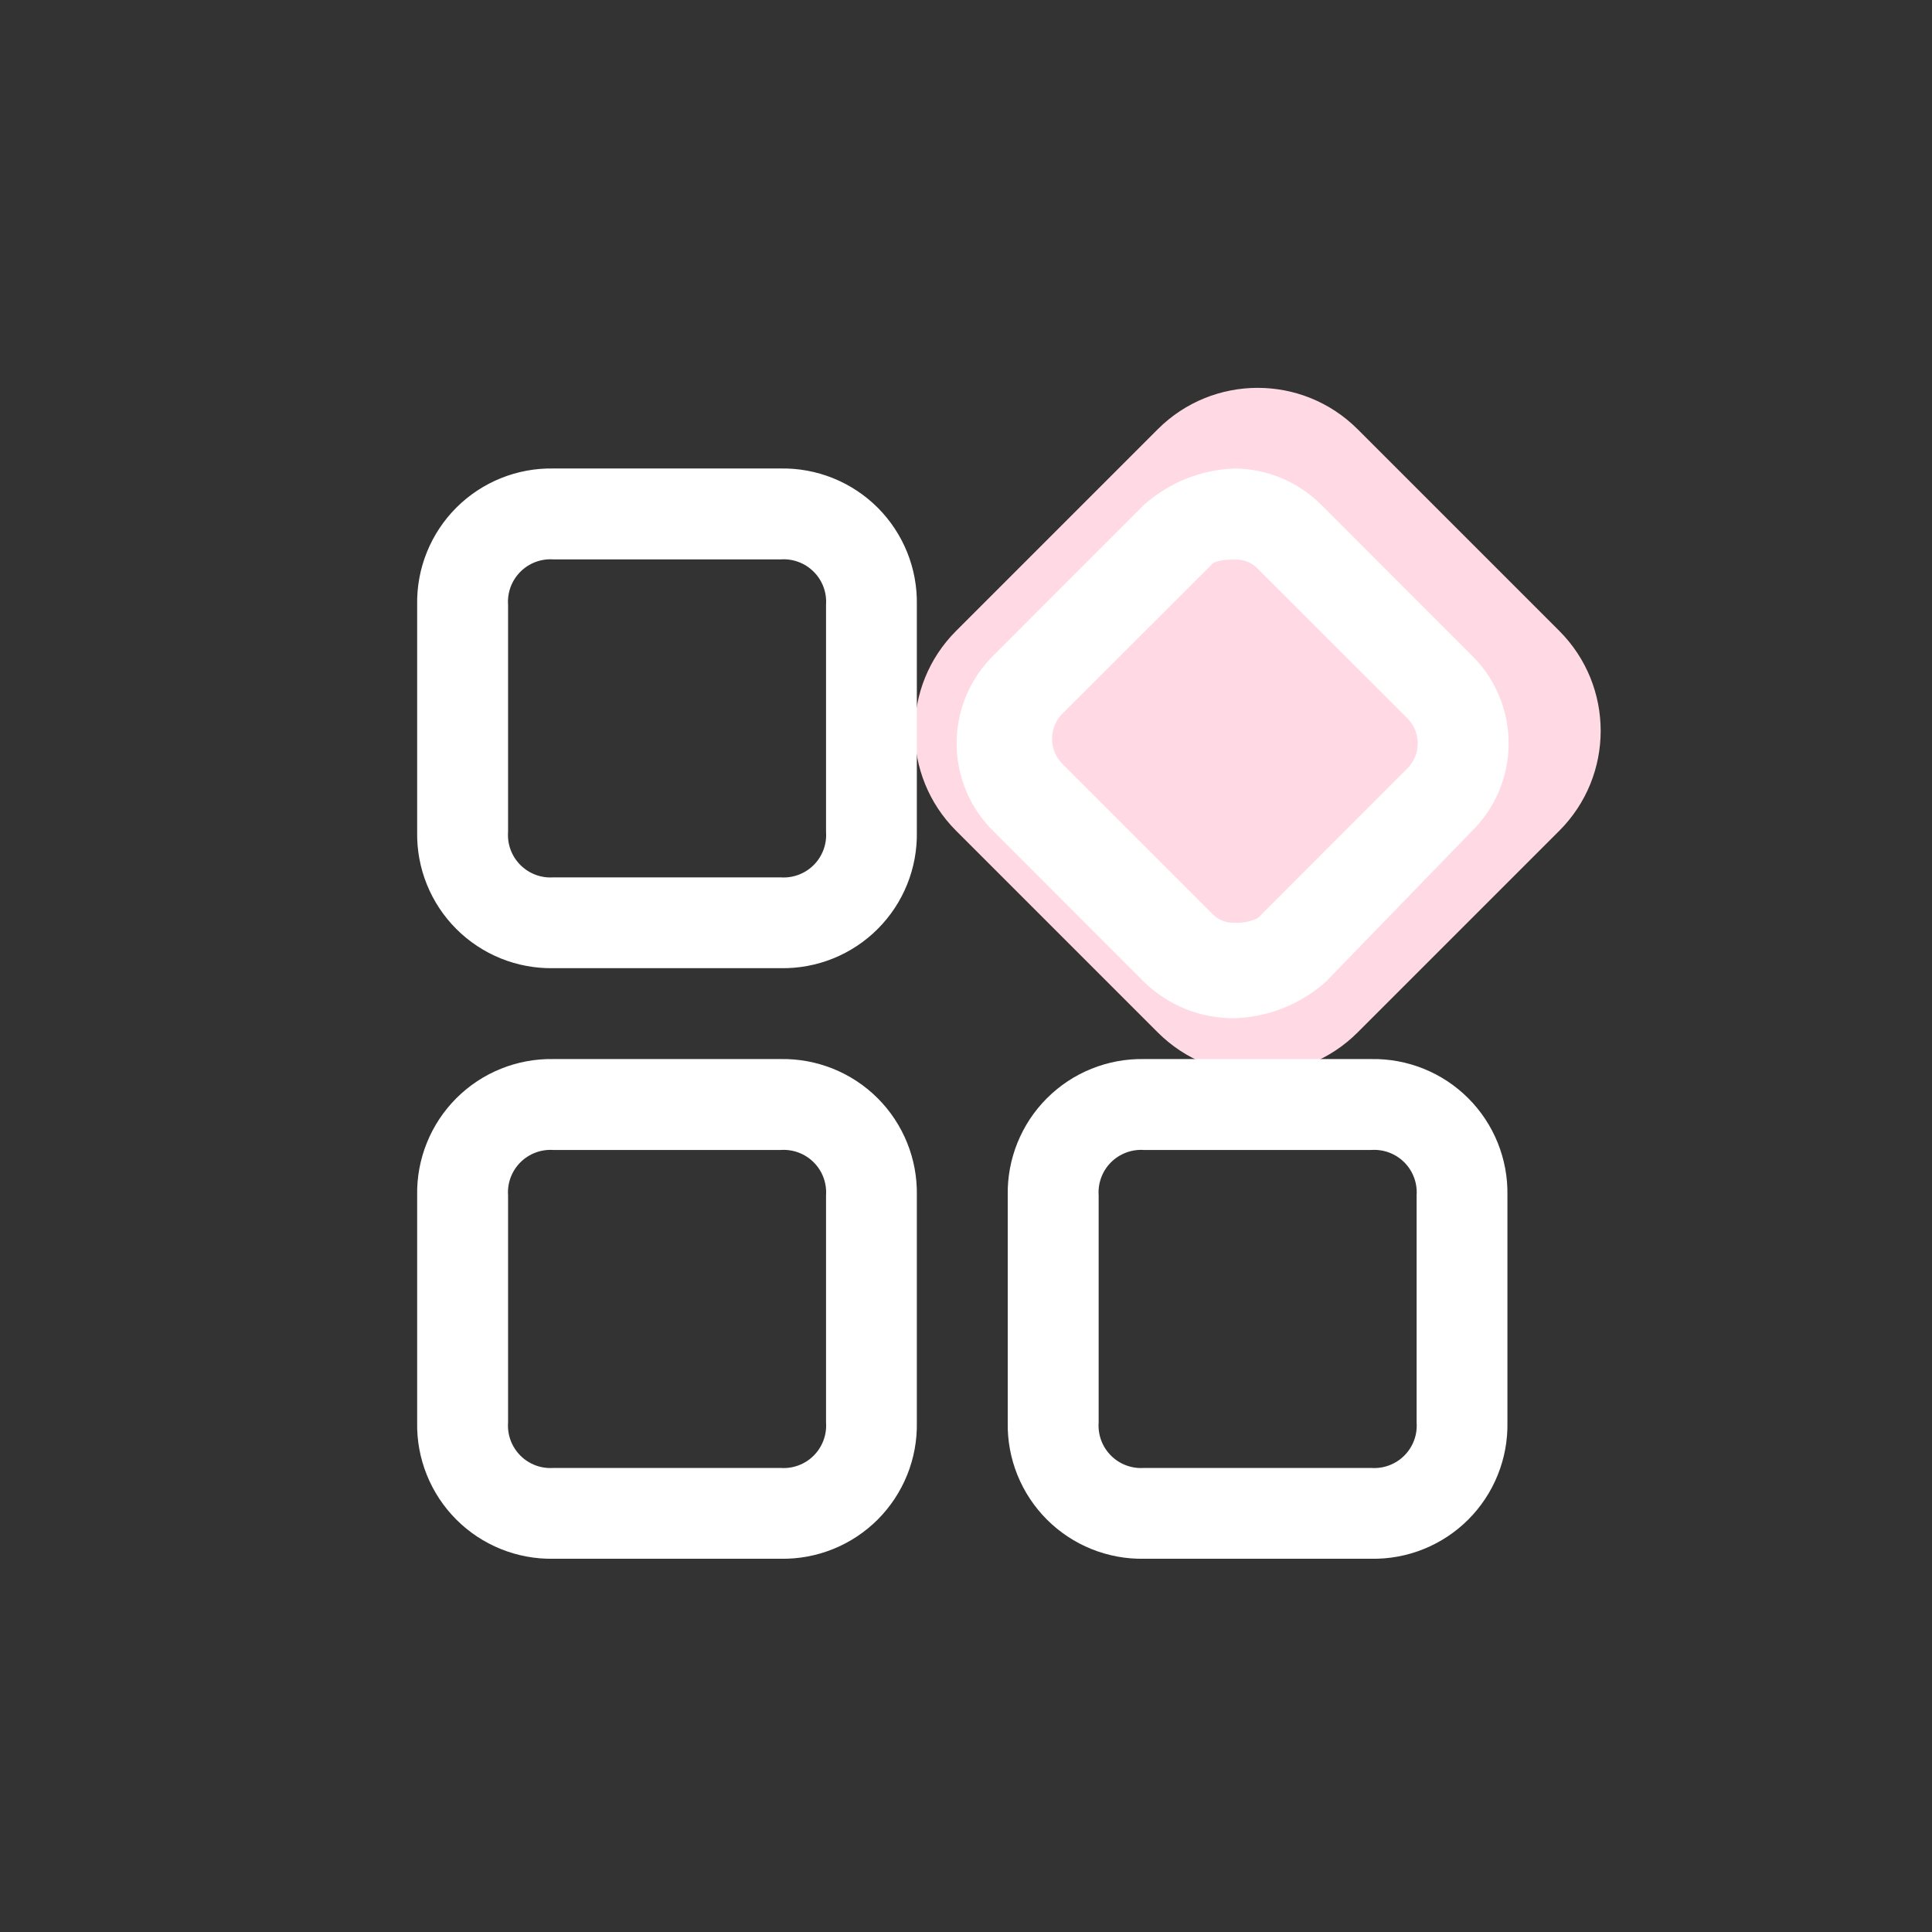
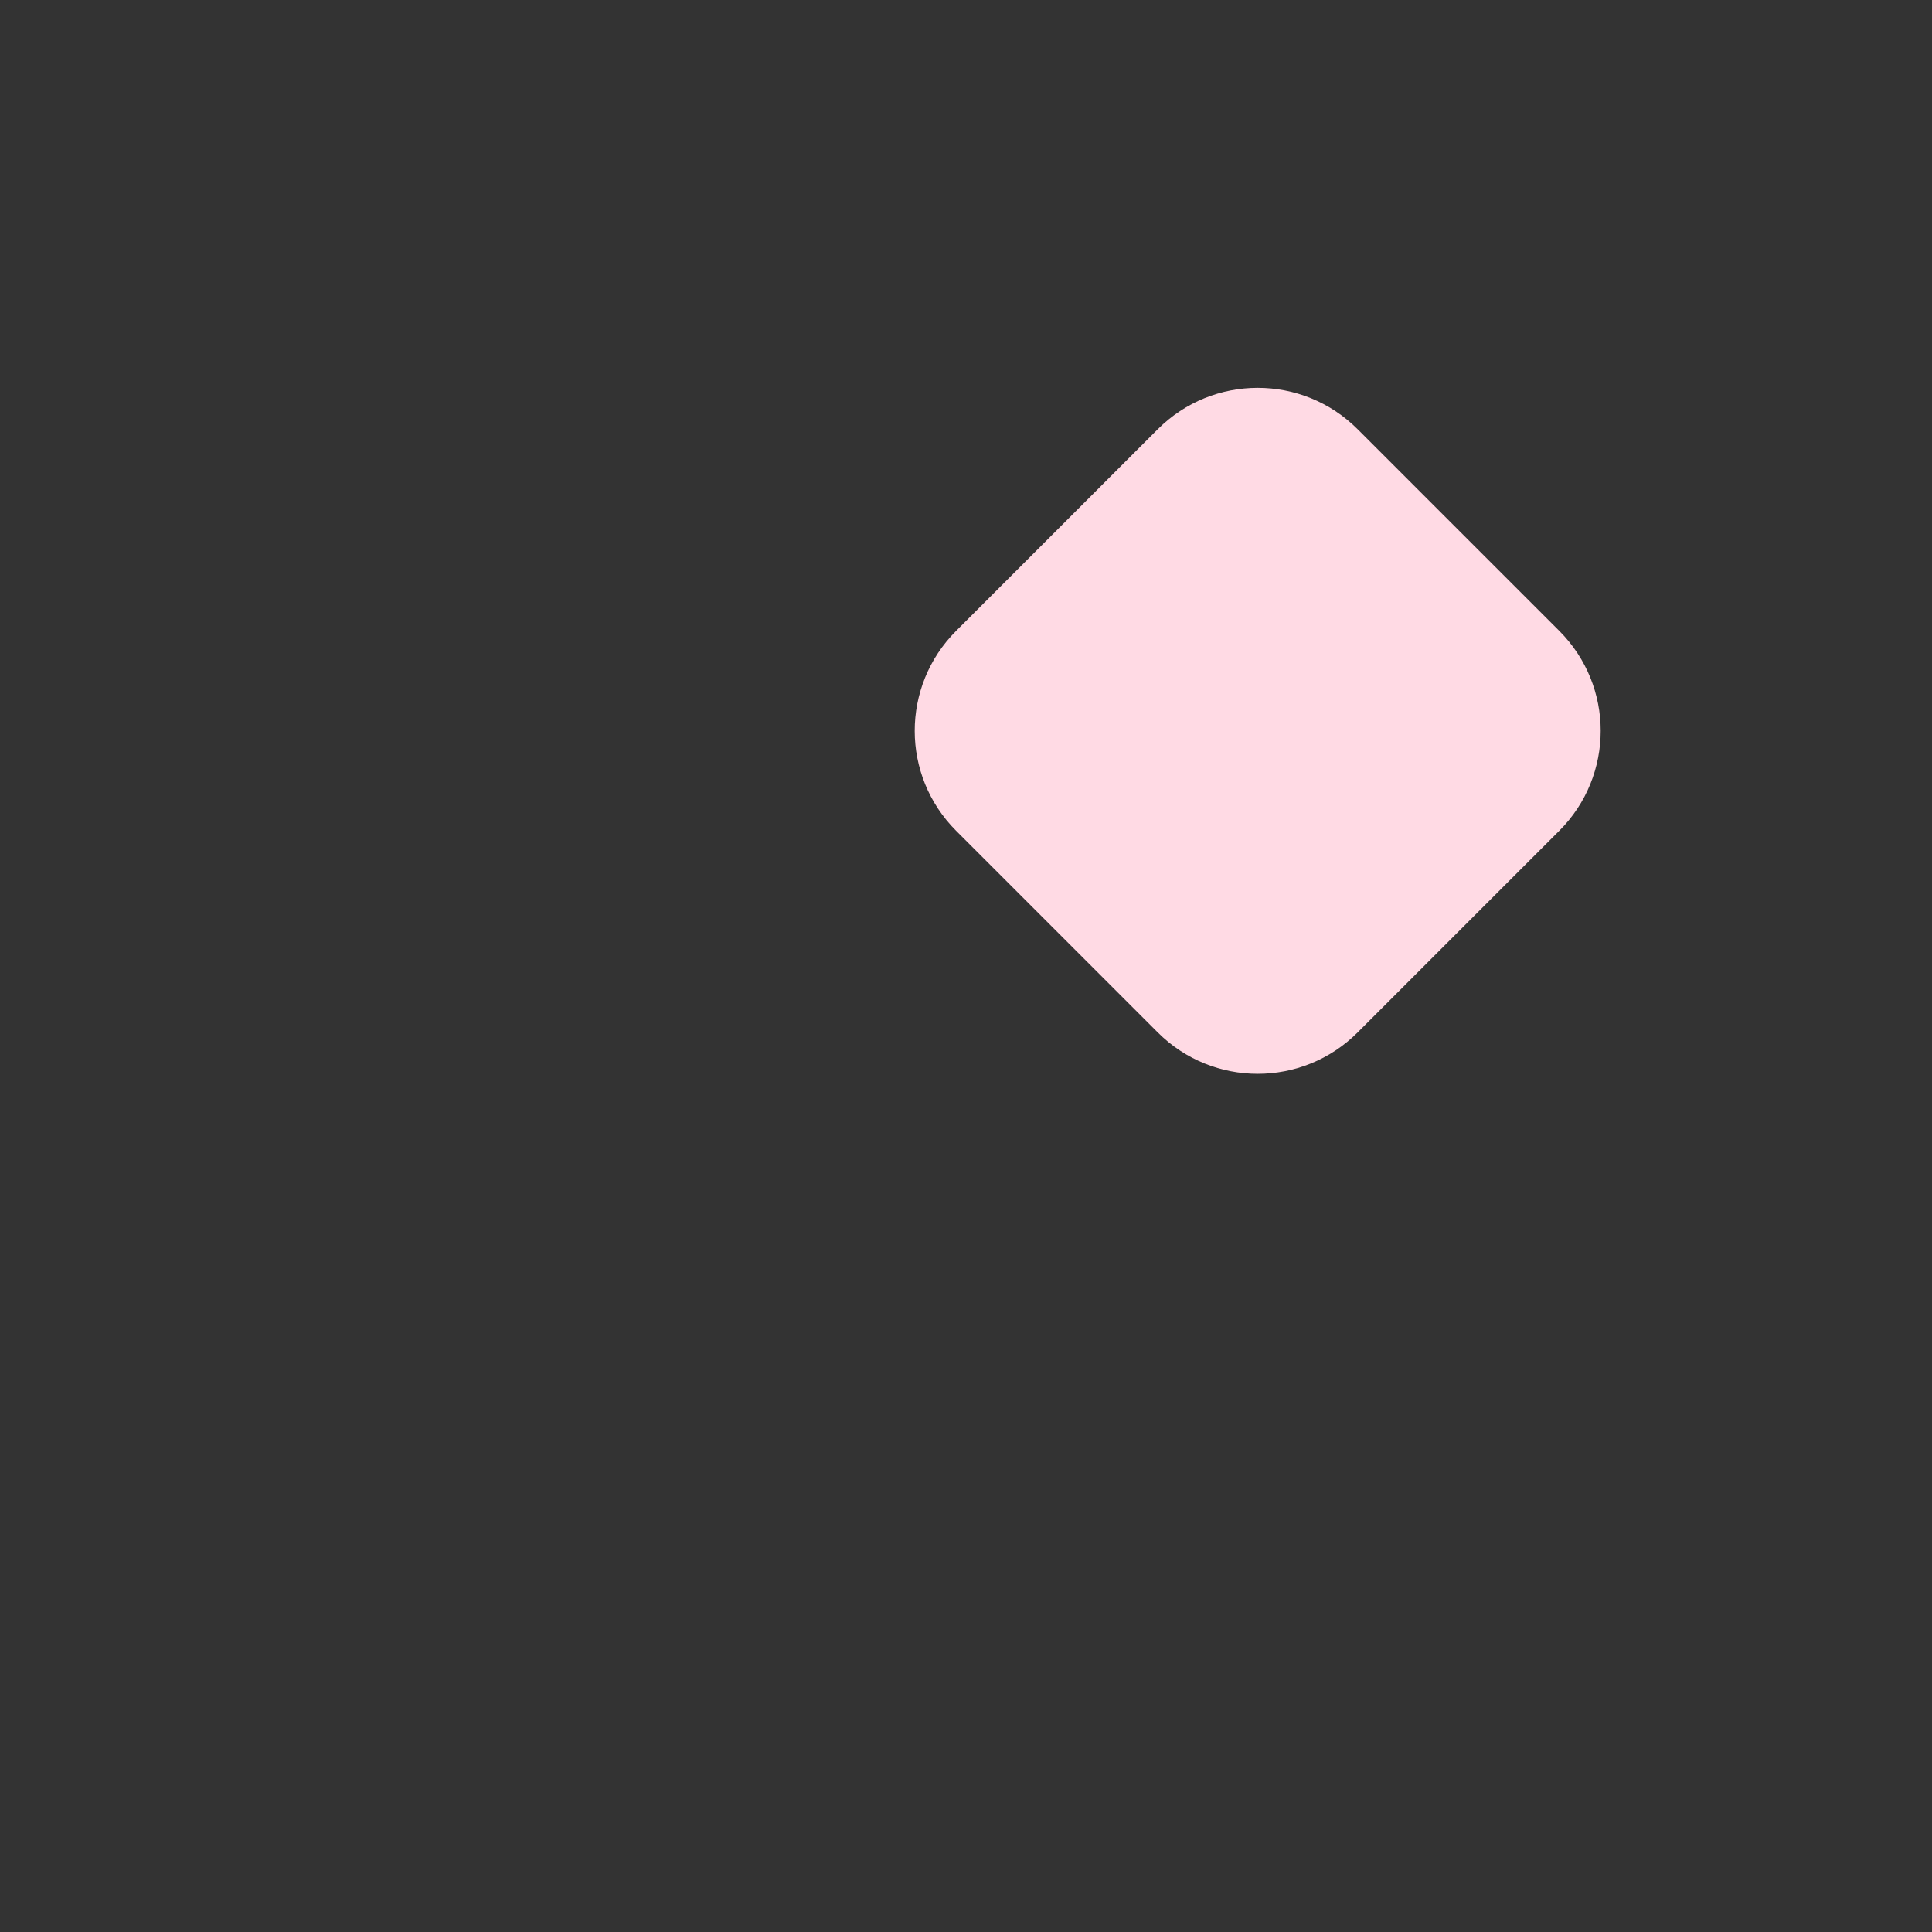
<svg xmlns="http://www.w3.org/2000/svg" width="88" height="88" viewBox="0 0 88 88" fill="none">
  <rect x="0" y="0" width="88" height="88" fill="#333333" stroke="none" />
  <path d="M71.024 28.737L61.838 19.551C59.324 17.038 55.249 17.038 52.735 19.551L43.549 28.737C41.036 31.251 41.036 35.326 43.549 37.84L52.735 47.026C55.249 49.539 59.324 49.539 61.838 47.026L71.024 37.84C73.537 35.326 73.537 31.251 71.024 28.737Z" fill="#FFDAE4" />
-   <path d="M35.554 21.339H25.207C24.388 21.324 23.574 21.474 22.814 21.781C22.055 22.087 21.364 22.544 20.785 23.123C20.206 23.702 19.749 24.393 19.443 25.152C19.136 25.912 18.986 26.726 19.001 27.545V37.892C18.986 38.711 19.136 39.525 19.443 40.285C19.749 41.045 20.206 41.735 20.785 42.314C21.364 42.894 22.055 43.35 22.814 43.657C23.574 43.963 24.388 44.114 25.207 44.099H35.554C36.373 44.114 37.187 43.963 37.947 43.657C38.707 43.35 39.397 42.894 39.977 42.314C40.556 41.735 41.012 41.045 41.319 40.285C41.626 39.525 41.776 38.711 41.761 37.892V27.545C41.776 26.726 41.626 25.912 41.319 25.152C41.012 24.393 40.556 23.702 39.977 23.123C39.397 22.544 38.707 22.087 37.947 21.781C37.187 21.474 36.373 21.324 35.554 21.339ZM37.625 37.892C37.645 38.169 37.605 38.447 37.508 38.708C37.411 38.968 37.26 39.205 37.063 39.401C36.867 39.597 36.63 39.749 36.37 39.846C36.11 39.943 35.831 39.983 35.554 39.963H25.207C24.931 39.982 24.653 39.942 24.393 39.845C24.134 39.747 23.898 39.595 23.702 39.399C23.506 39.203 23.355 38.967 23.258 38.707C23.161 38.447 23.122 38.169 23.142 37.892V27.545C23.122 27.269 23.163 26.992 23.259 26.732C23.357 26.473 23.508 26.238 23.704 26.042C23.9 25.846 24.135 25.694 24.395 25.597C24.654 25.5 24.931 25.46 25.207 25.48H35.554C35.831 25.46 36.109 25.499 36.369 25.596C36.629 25.692 36.865 25.844 37.061 26.04C37.258 26.236 37.41 26.471 37.507 26.731C37.604 26.991 37.644 27.268 37.625 27.545V37.892ZM35.554 48.239H25.207C24.388 48.224 23.574 48.374 22.814 48.681C22.055 48.987 21.364 49.444 20.785 50.023C20.206 50.603 19.749 51.293 19.443 52.053C19.136 52.813 18.986 53.626 19.001 54.446V64.793C18.986 65.612 19.136 66.426 19.443 67.185C19.749 67.945 20.206 68.635 20.785 69.215C21.364 69.794 22.055 70.251 22.814 70.557C23.574 70.864 24.388 71.014 25.207 70.999H35.554C36.373 71.014 37.187 70.864 37.947 70.557C38.707 70.251 39.397 69.794 39.977 69.215C40.556 68.635 41.012 67.945 41.319 67.185C41.626 66.426 41.776 65.612 41.761 64.793V54.446C41.776 53.626 41.626 52.813 41.319 52.053C41.012 51.293 40.556 50.603 39.977 50.023C39.397 49.444 38.707 48.987 37.947 48.681C37.187 48.374 36.373 48.224 35.554 48.239ZM37.625 64.793C37.645 65.07 37.605 65.348 37.508 65.608C37.411 65.868 37.26 66.105 37.063 66.301C36.867 66.498 36.63 66.65 36.37 66.746C36.11 66.844 35.831 66.883 35.554 66.863H25.207C24.931 66.882 24.653 66.842 24.393 66.745C24.134 66.648 23.898 66.496 23.702 66.299C23.506 66.103 23.355 65.867 23.258 65.607C23.161 65.347 23.122 65.069 23.142 64.793V54.446C23.122 54.169 23.163 53.892 23.259 53.633C23.357 53.373 23.508 53.138 23.704 52.942C23.9 52.746 24.135 52.595 24.395 52.498C24.654 52.401 24.931 52.361 25.207 52.38H35.554C35.831 52.36 36.109 52.4 36.369 52.496C36.629 52.593 36.865 52.744 37.061 52.94C37.258 53.136 37.41 53.372 37.507 53.632C37.604 53.891 37.644 54.169 37.625 54.446V64.793ZM62.455 48.239H52.108C51.288 48.224 50.475 48.374 49.715 48.681C48.955 48.987 48.265 49.444 47.686 50.023C47.106 50.603 46.65 51.293 46.343 52.053C46.036 52.813 45.886 53.626 45.901 54.446V64.793C45.886 65.612 46.036 66.426 46.343 67.185C46.65 67.945 47.106 68.635 47.686 69.215C48.265 69.794 48.955 70.251 49.715 70.557C50.475 70.864 51.288 71.014 52.108 70.999H62.455C63.274 71.014 64.088 70.864 64.847 70.557C65.607 70.251 66.297 69.794 66.877 69.215C67.456 68.635 67.913 67.945 68.219 67.185C68.526 66.426 68.676 65.612 68.661 64.793V54.446C68.676 53.626 68.526 52.813 68.219 52.053C67.913 51.293 67.456 50.603 66.877 50.023C66.297 49.444 65.607 48.987 64.847 48.681C64.088 48.374 63.274 48.224 62.455 48.239ZM64.525 64.793C64.545 65.07 64.506 65.348 64.409 65.608C64.312 65.868 64.16 66.105 63.964 66.301C63.767 66.498 63.531 66.65 63.27 66.746C63.01 66.844 62.732 66.883 62.455 66.863H52.108C51.831 66.882 51.553 66.842 51.294 66.745C51.034 66.648 50.798 66.496 50.602 66.299C50.406 66.103 50.255 65.867 50.158 65.607C50.062 65.347 50.022 65.069 50.042 64.793V54.446C50.023 54.169 50.063 53.892 50.16 53.633C50.257 53.373 50.408 53.138 50.604 52.942C50.8 52.746 51.035 52.595 51.295 52.498C51.554 52.401 51.831 52.361 52.108 52.38H62.455C62.731 52.36 63.009 52.4 63.269 52.496C63.529 52.593 63.765 52.744 63.962 52.94C64.158 53.136 64.31 53.372 64.407 53.632C64.504 53.891 64.545 54.169 64.525 54.446V64.793ZM56.248 46.377C57.778 46.325 59.241 45.74 60.384 44.723L67.007 37.892C67.547 37.369 67.977 36.742 68.271 36.049C68.564 35.356 68.716 34.611 68.716 33.858C68.716 33.105 68.564 32.36 68.271 31.667C67.977 30.974 67.547 30.347 67.007 29.824L60.181 22.993C59.136 21.95 57.725 21.356 56.248 21.339C54.718 21.391 53.253 21.976 52.108 22.993L45.282 29.824C44.742 30.347 44.312 30.974 44.018 31.667C43.724 32.36 43.573 33.105 43.573 33.858C43.573 34.611 43.724 35.356 44.018 36.049C44.312 36.742 44.742 37.369 45.282 37.892L52.108 44.723C52.655 45.258 53.302 45.679 54.013 45.963C54.724 46.247 55.483 46.388 56.248 46.377ZM48.383 32.513L55.213 25.692C55.421 25.489 56.04 25.489 56.248 25.489C56.44 25.48 56.632 25.512 56.811 25.583C56.989 25.654 57.151 25.762 57.284 25.901L64.109 32.721C64.409 33.024 64.577 33.432 64.577 33.858C64.577 34.284 64.409 34.692 64.109 34.995L57.284 41.825C56.96 41.976 56.605 42.047 56.248 42.033C56.056 42.043 55.864 42.011 55.685 41.939C55.506 41.867 55.345 41.757 55.213 41.617L48.383 34.787C48.086 34.483 47.919 34.075 47.919 33.65C47.919 33.225 48.086 32.817 48.383 32.513Z" fill="white" />
</svg>